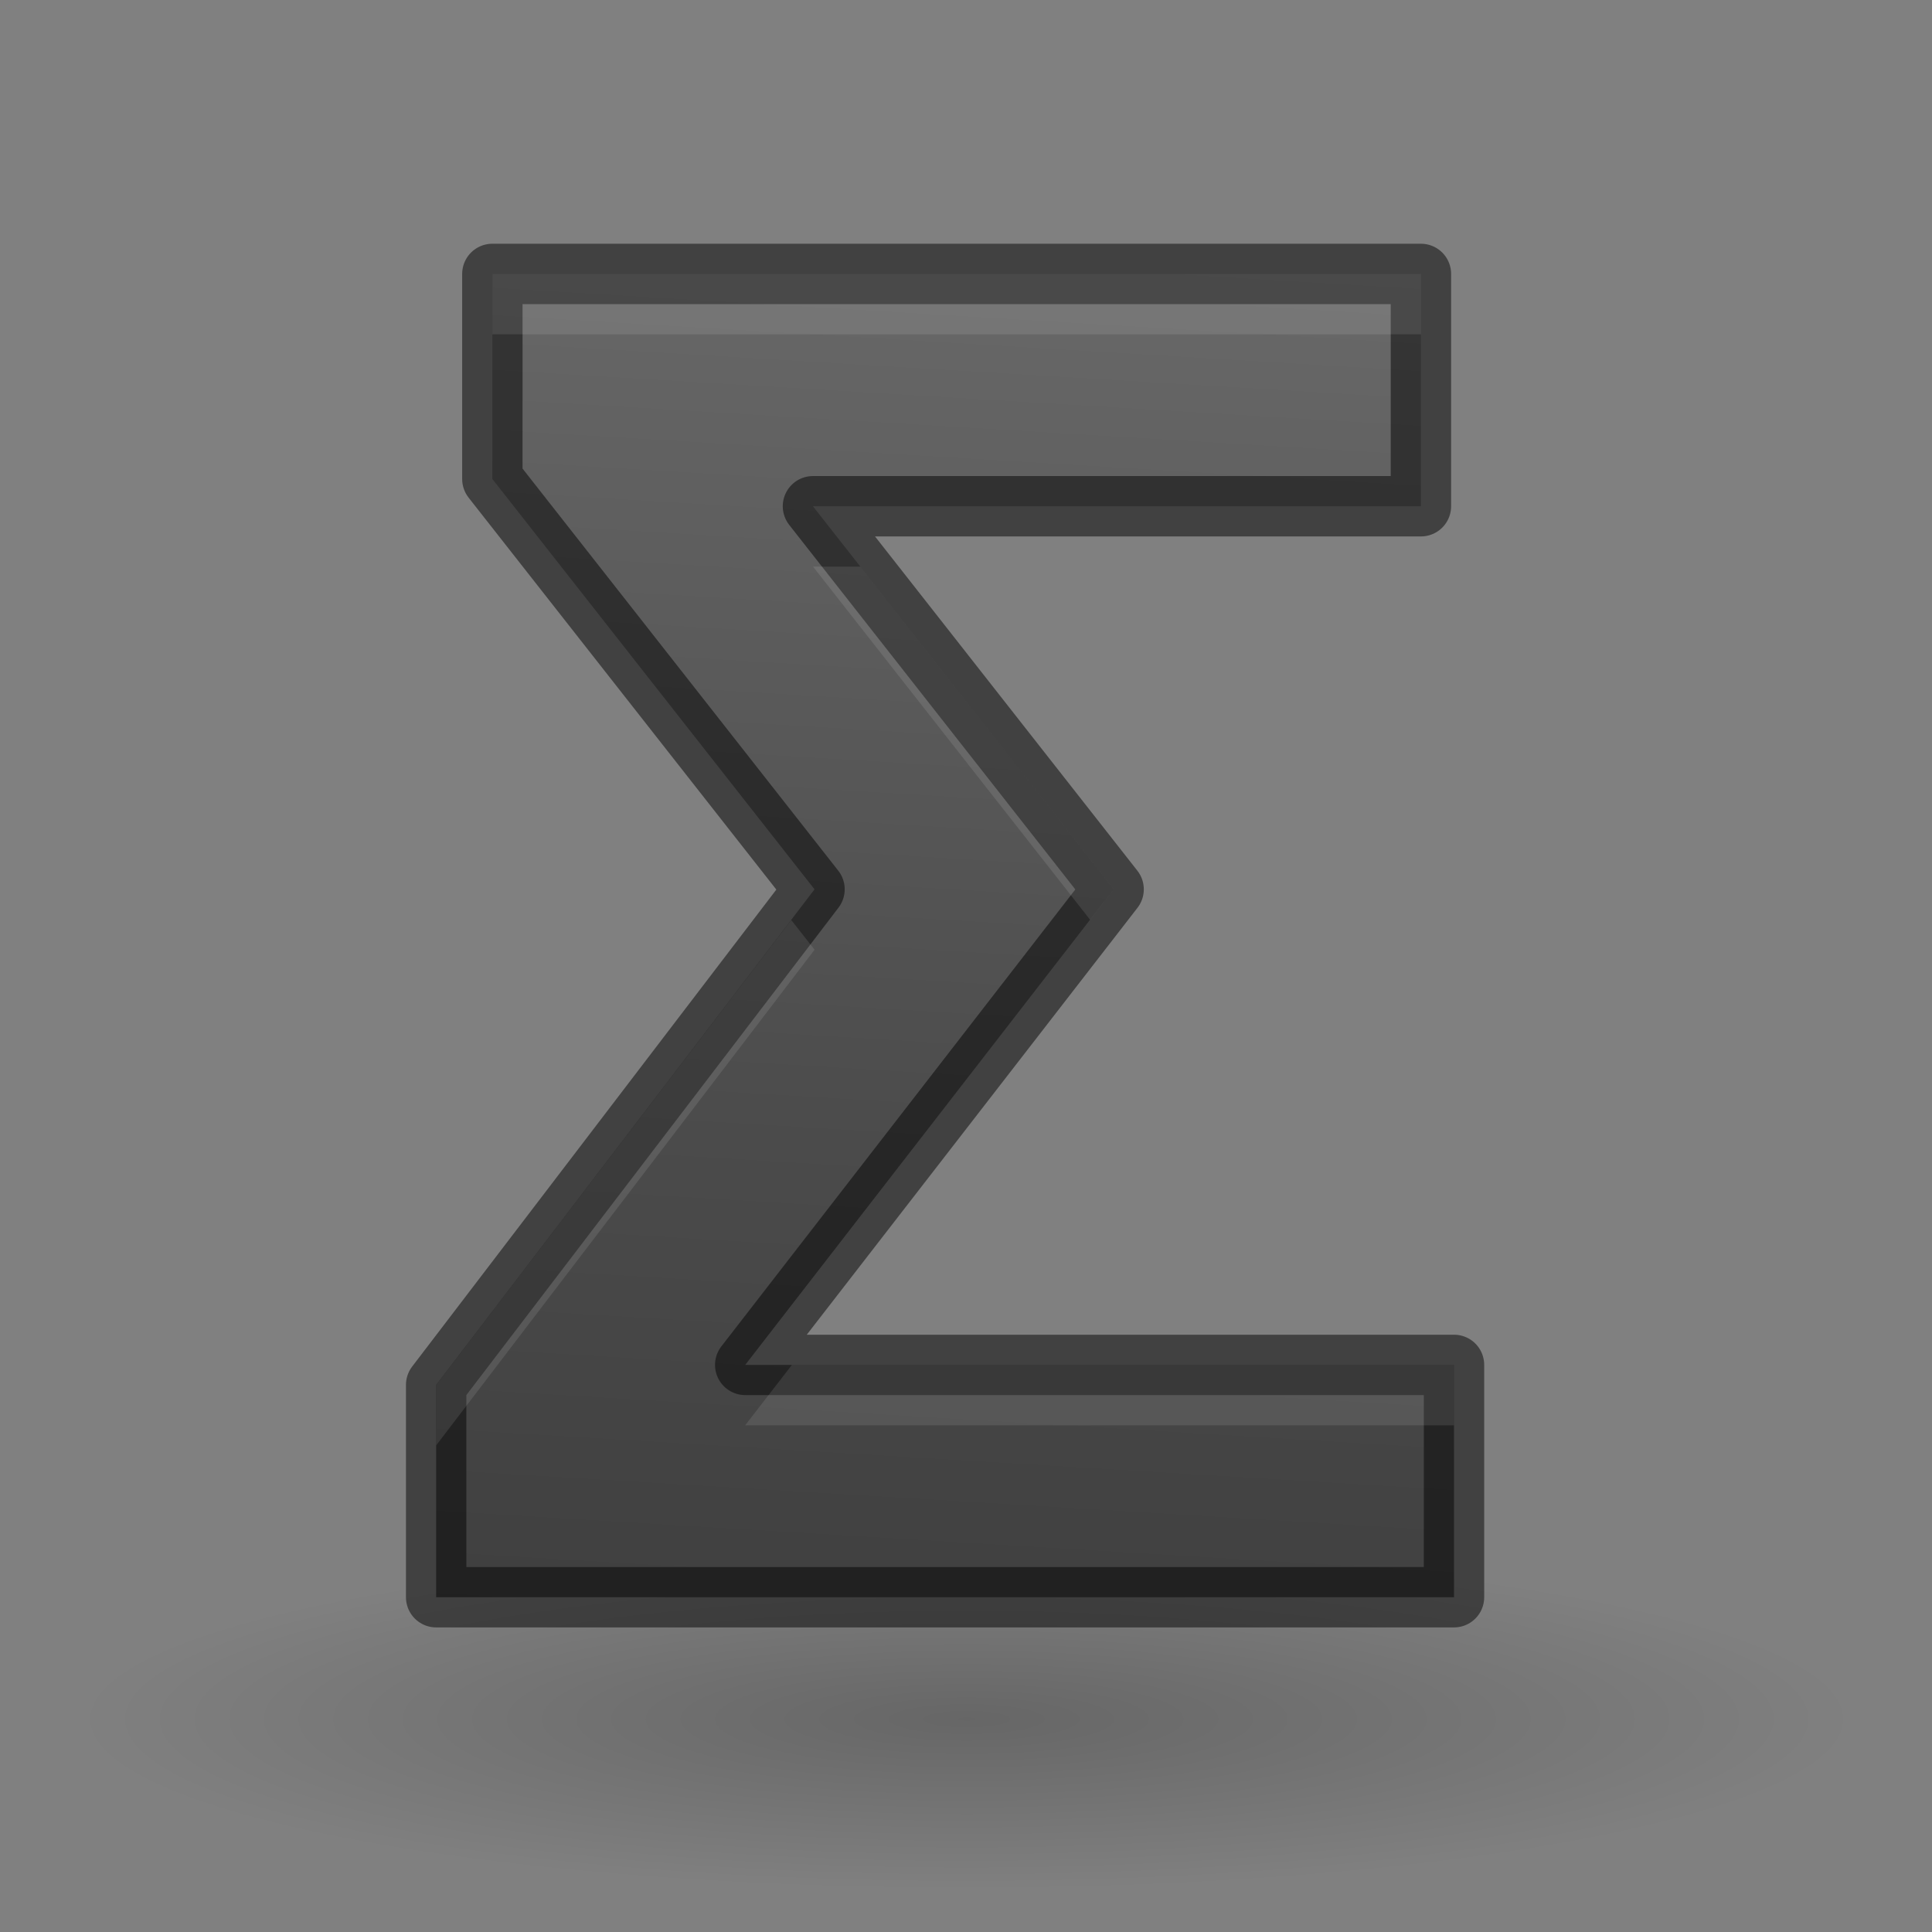
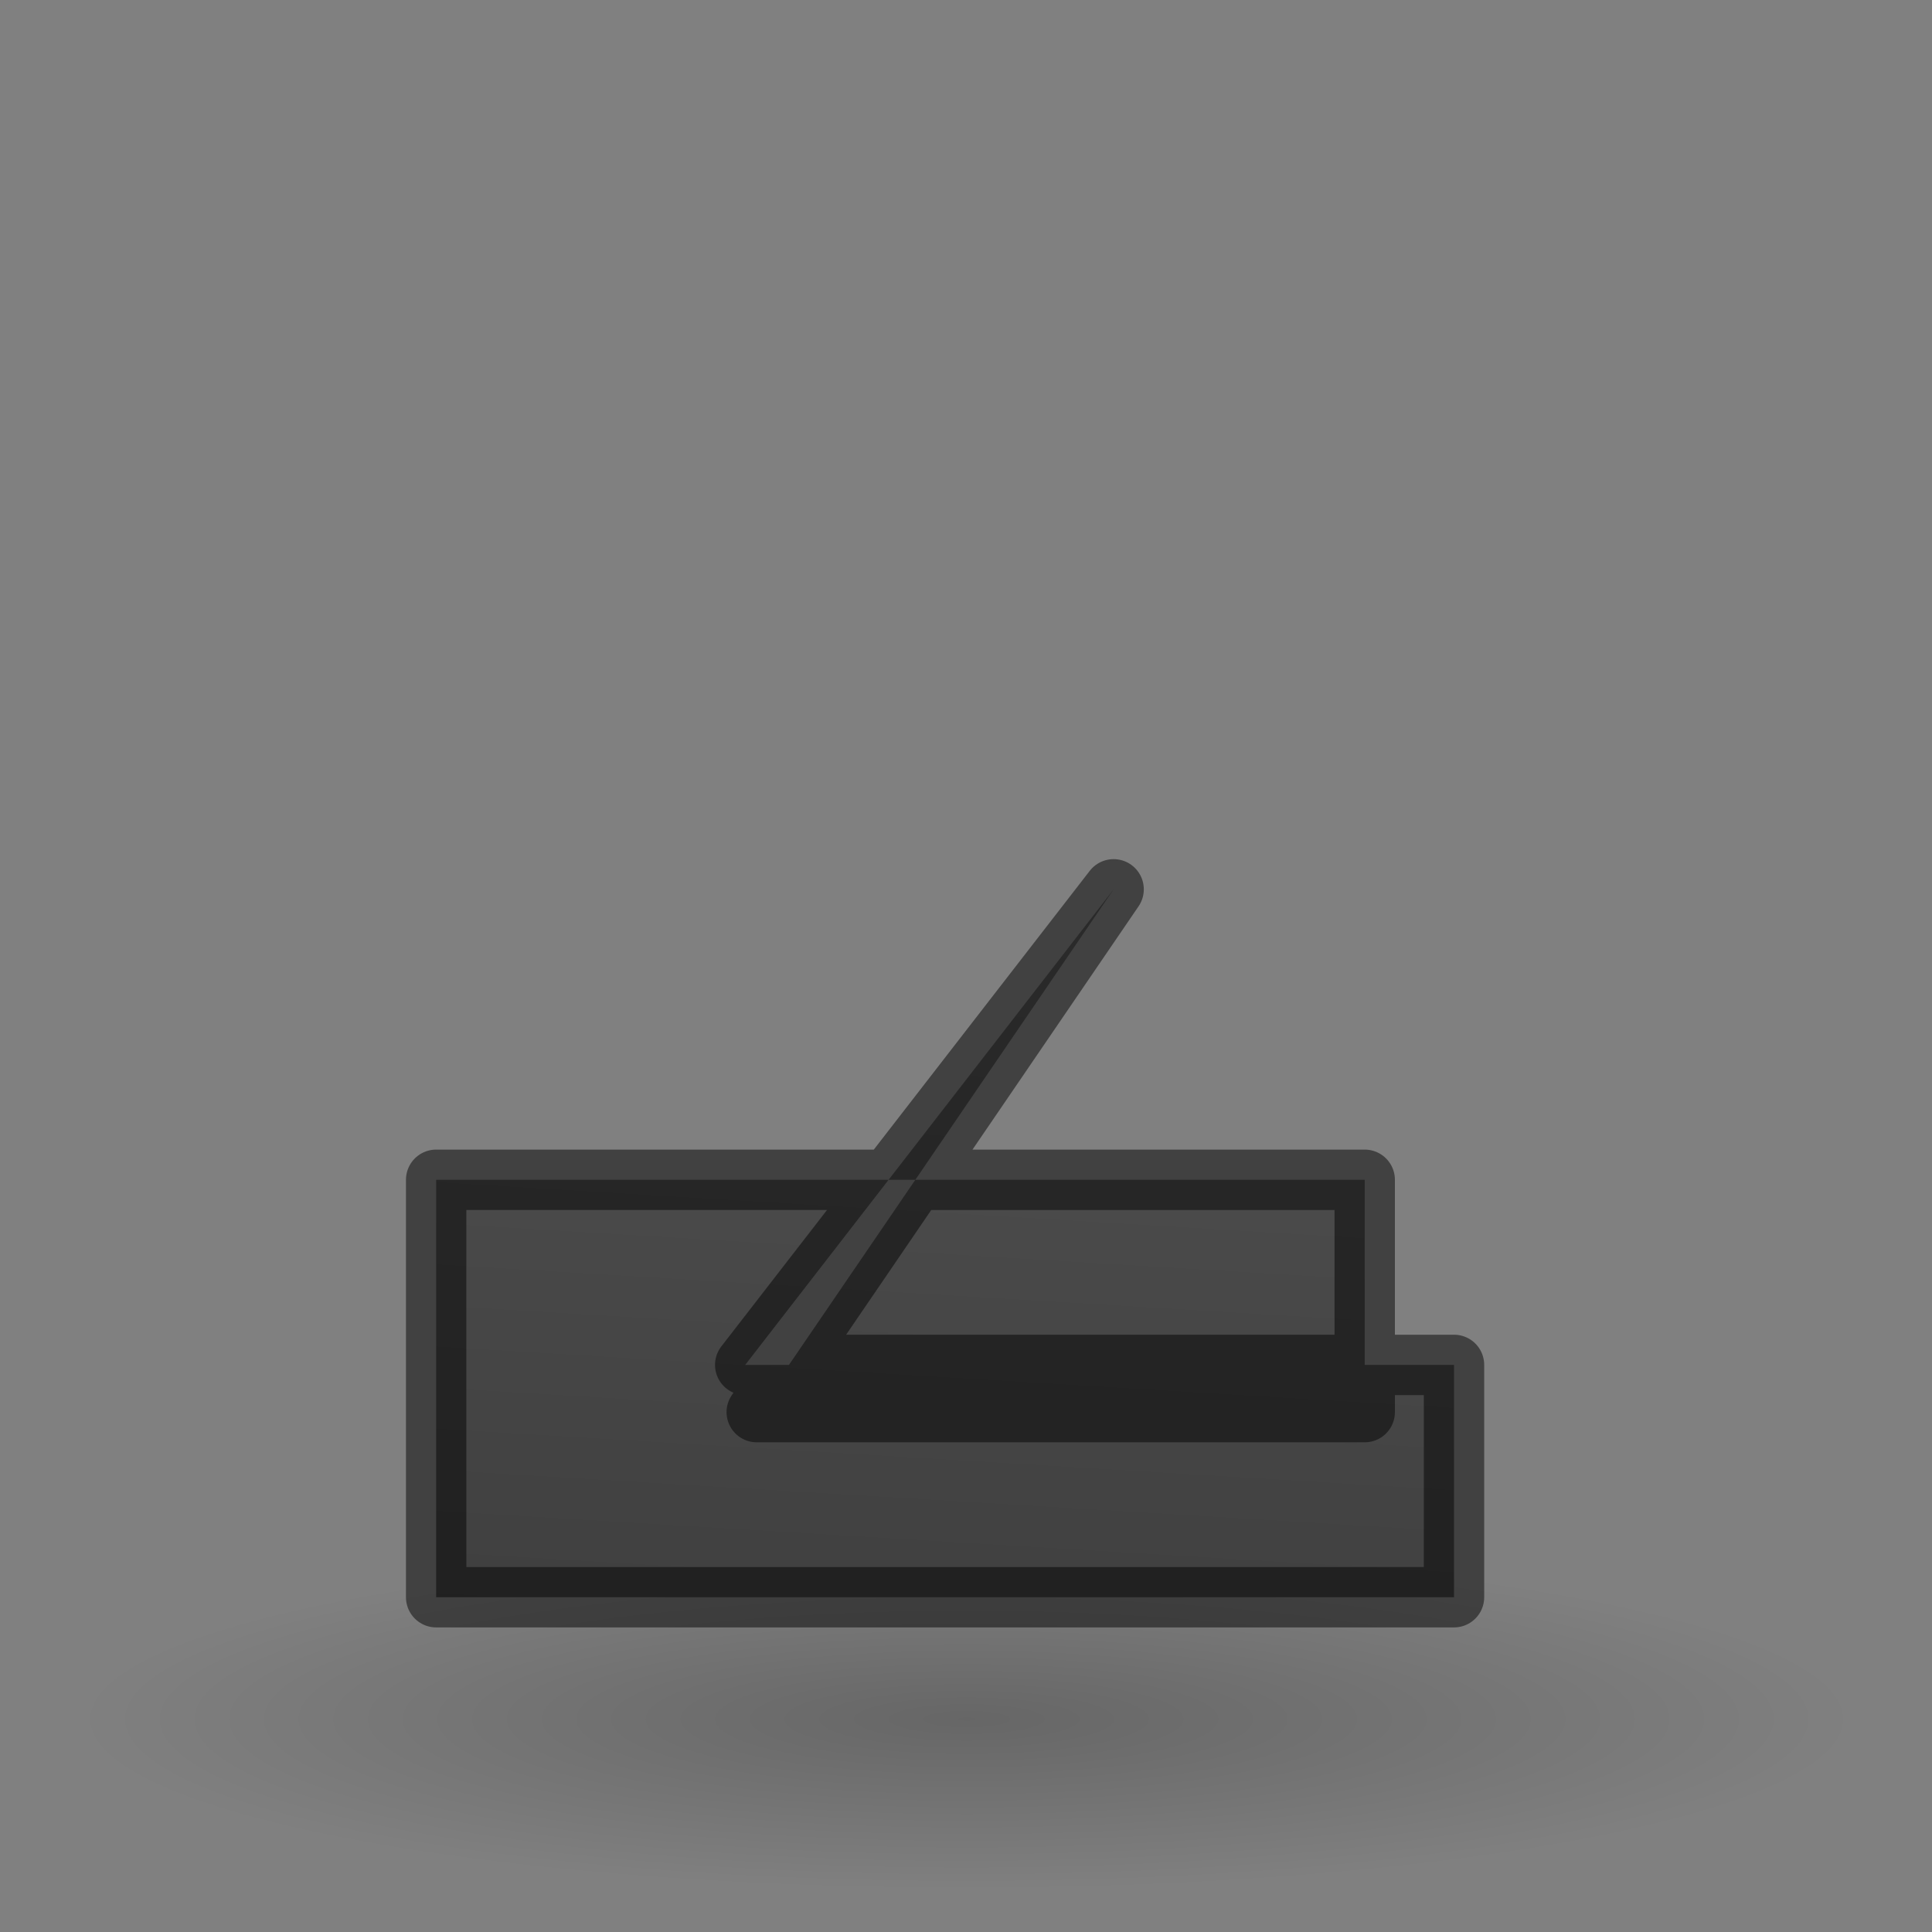
<svg xmlns="http://www.w3.org/2000/svg" height="32" width="32">
  <rect width="100%" height="100%" fill="#808080" stroke="none" />
  <linearGradient id="a" gradientTransform="matrix(1.317 0 0 1.447 -1.05 -.38)" gradientUnits="userSpaceOnUse" x1="13.627" x2="12.578" y2="19.08">
    <stop offset="0" stop-color="#737373" />
    <stop offset=".262" stop-color="#636363" />
    <stop offset=".705" stop-color="#4b4b4b" />
    <stop offset="1" stop-color="#3f3f3f" />
  </linearGradient>
  <radialGradient id="b" cx="22.571" cy="30.857" gradientTransform="matrix(.942 0 0 .181 -5.25 22.888)" gradientUnits="userSpaceOnUse" r="15.571">
    <stop offset="0" />
    <stop offset="1" stop-opacity="0" />
  </radialGradient>
  <ellipse cx="16" cy="28.462" fill="url(#b)" opacity=".2" rx="14.66" ry="2.813" />
-   <path d="m18.445 14.73-6.102 7.877h11.74v3.848h-16.859v-3.517l6.267-8.208-5.336-6.796v-3.397h15.38v3.848h-10.07z" fill="url(#a)" stroke="#000" stroke-linejoin="round" stroke-opacity=".49" />
-   <path d="m8.156 4.537v1h15.38v-1h-15.381zm5.31 4.848 4.59 5.85.39-.505-4.196-5.345h-.785zm-.36 5.853-5.88 7.7v1l6.266-8.208-.387-.492zm.01 7.37-.774 1h11.74v-1h-10.965z" fill="#fff" opacity=".1" />
+   <path d="m18.445 14.73-6.102 7.877h11.74v3.848h-16.859v-3.517v-3.397h15.38v3.848h-10.07z" fill="url(#a)" stroke="#000" stroke-linejoin="round" stroke-opacity=".49" />
</svg>